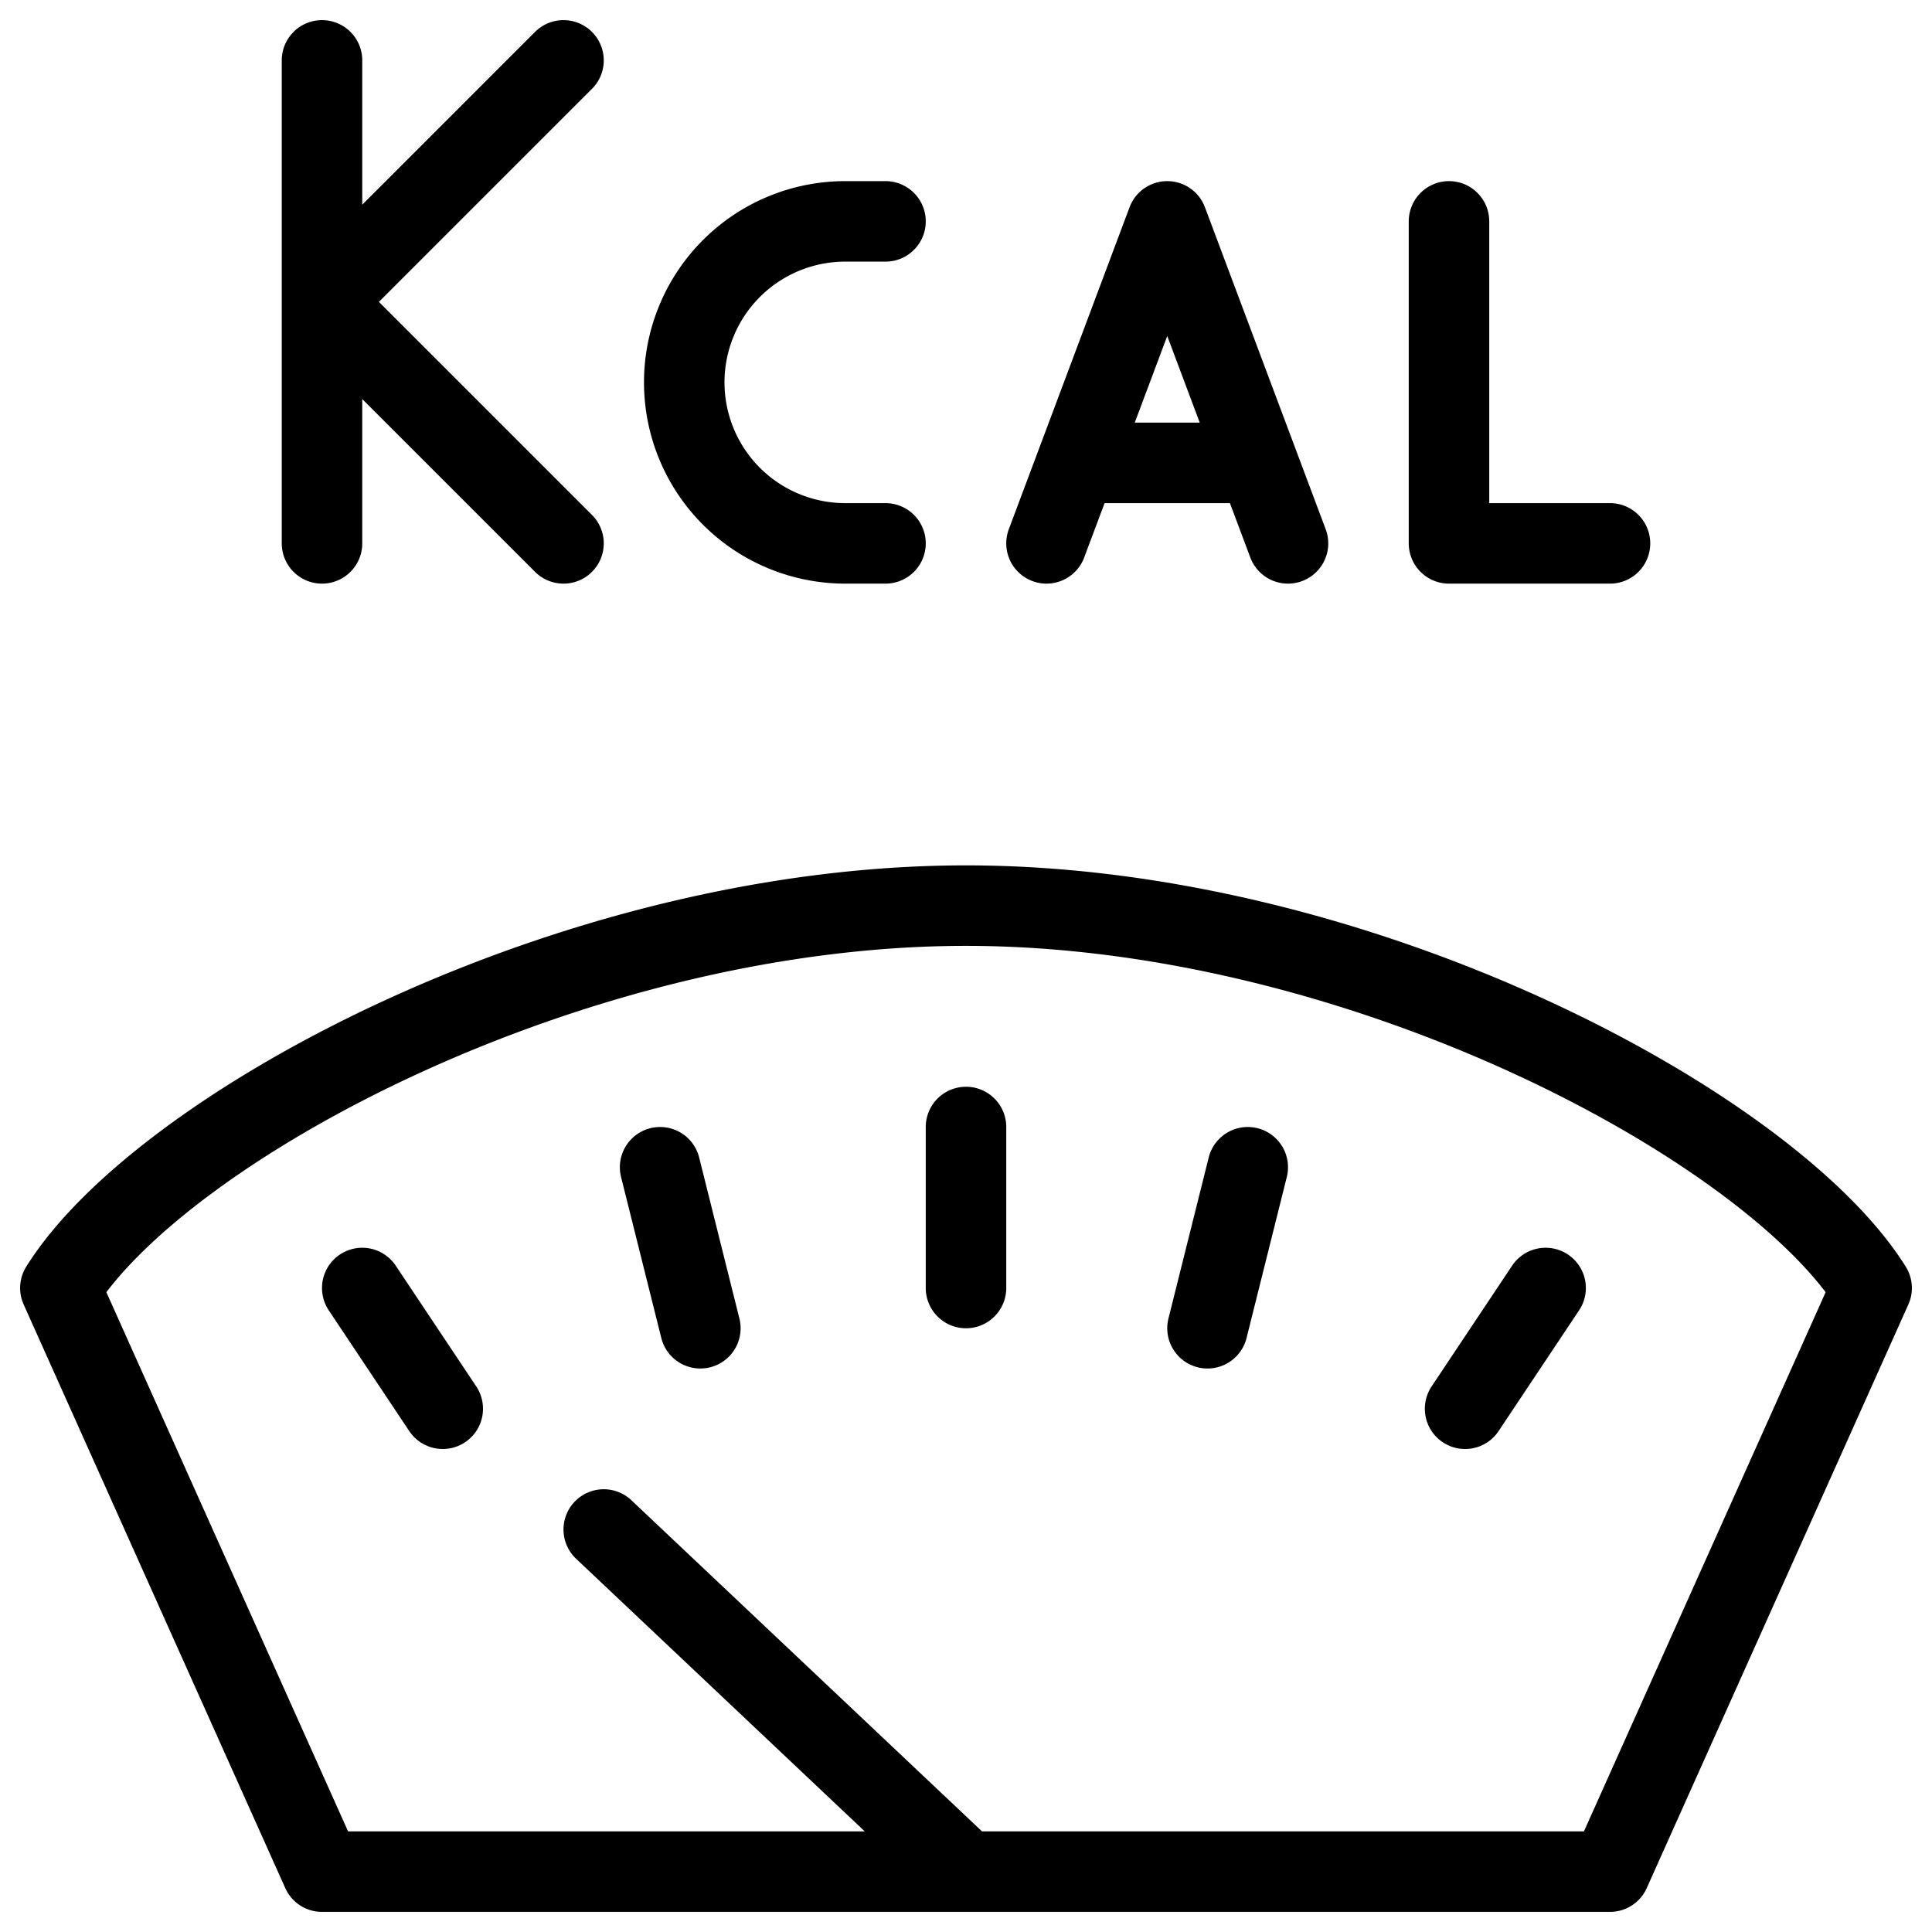
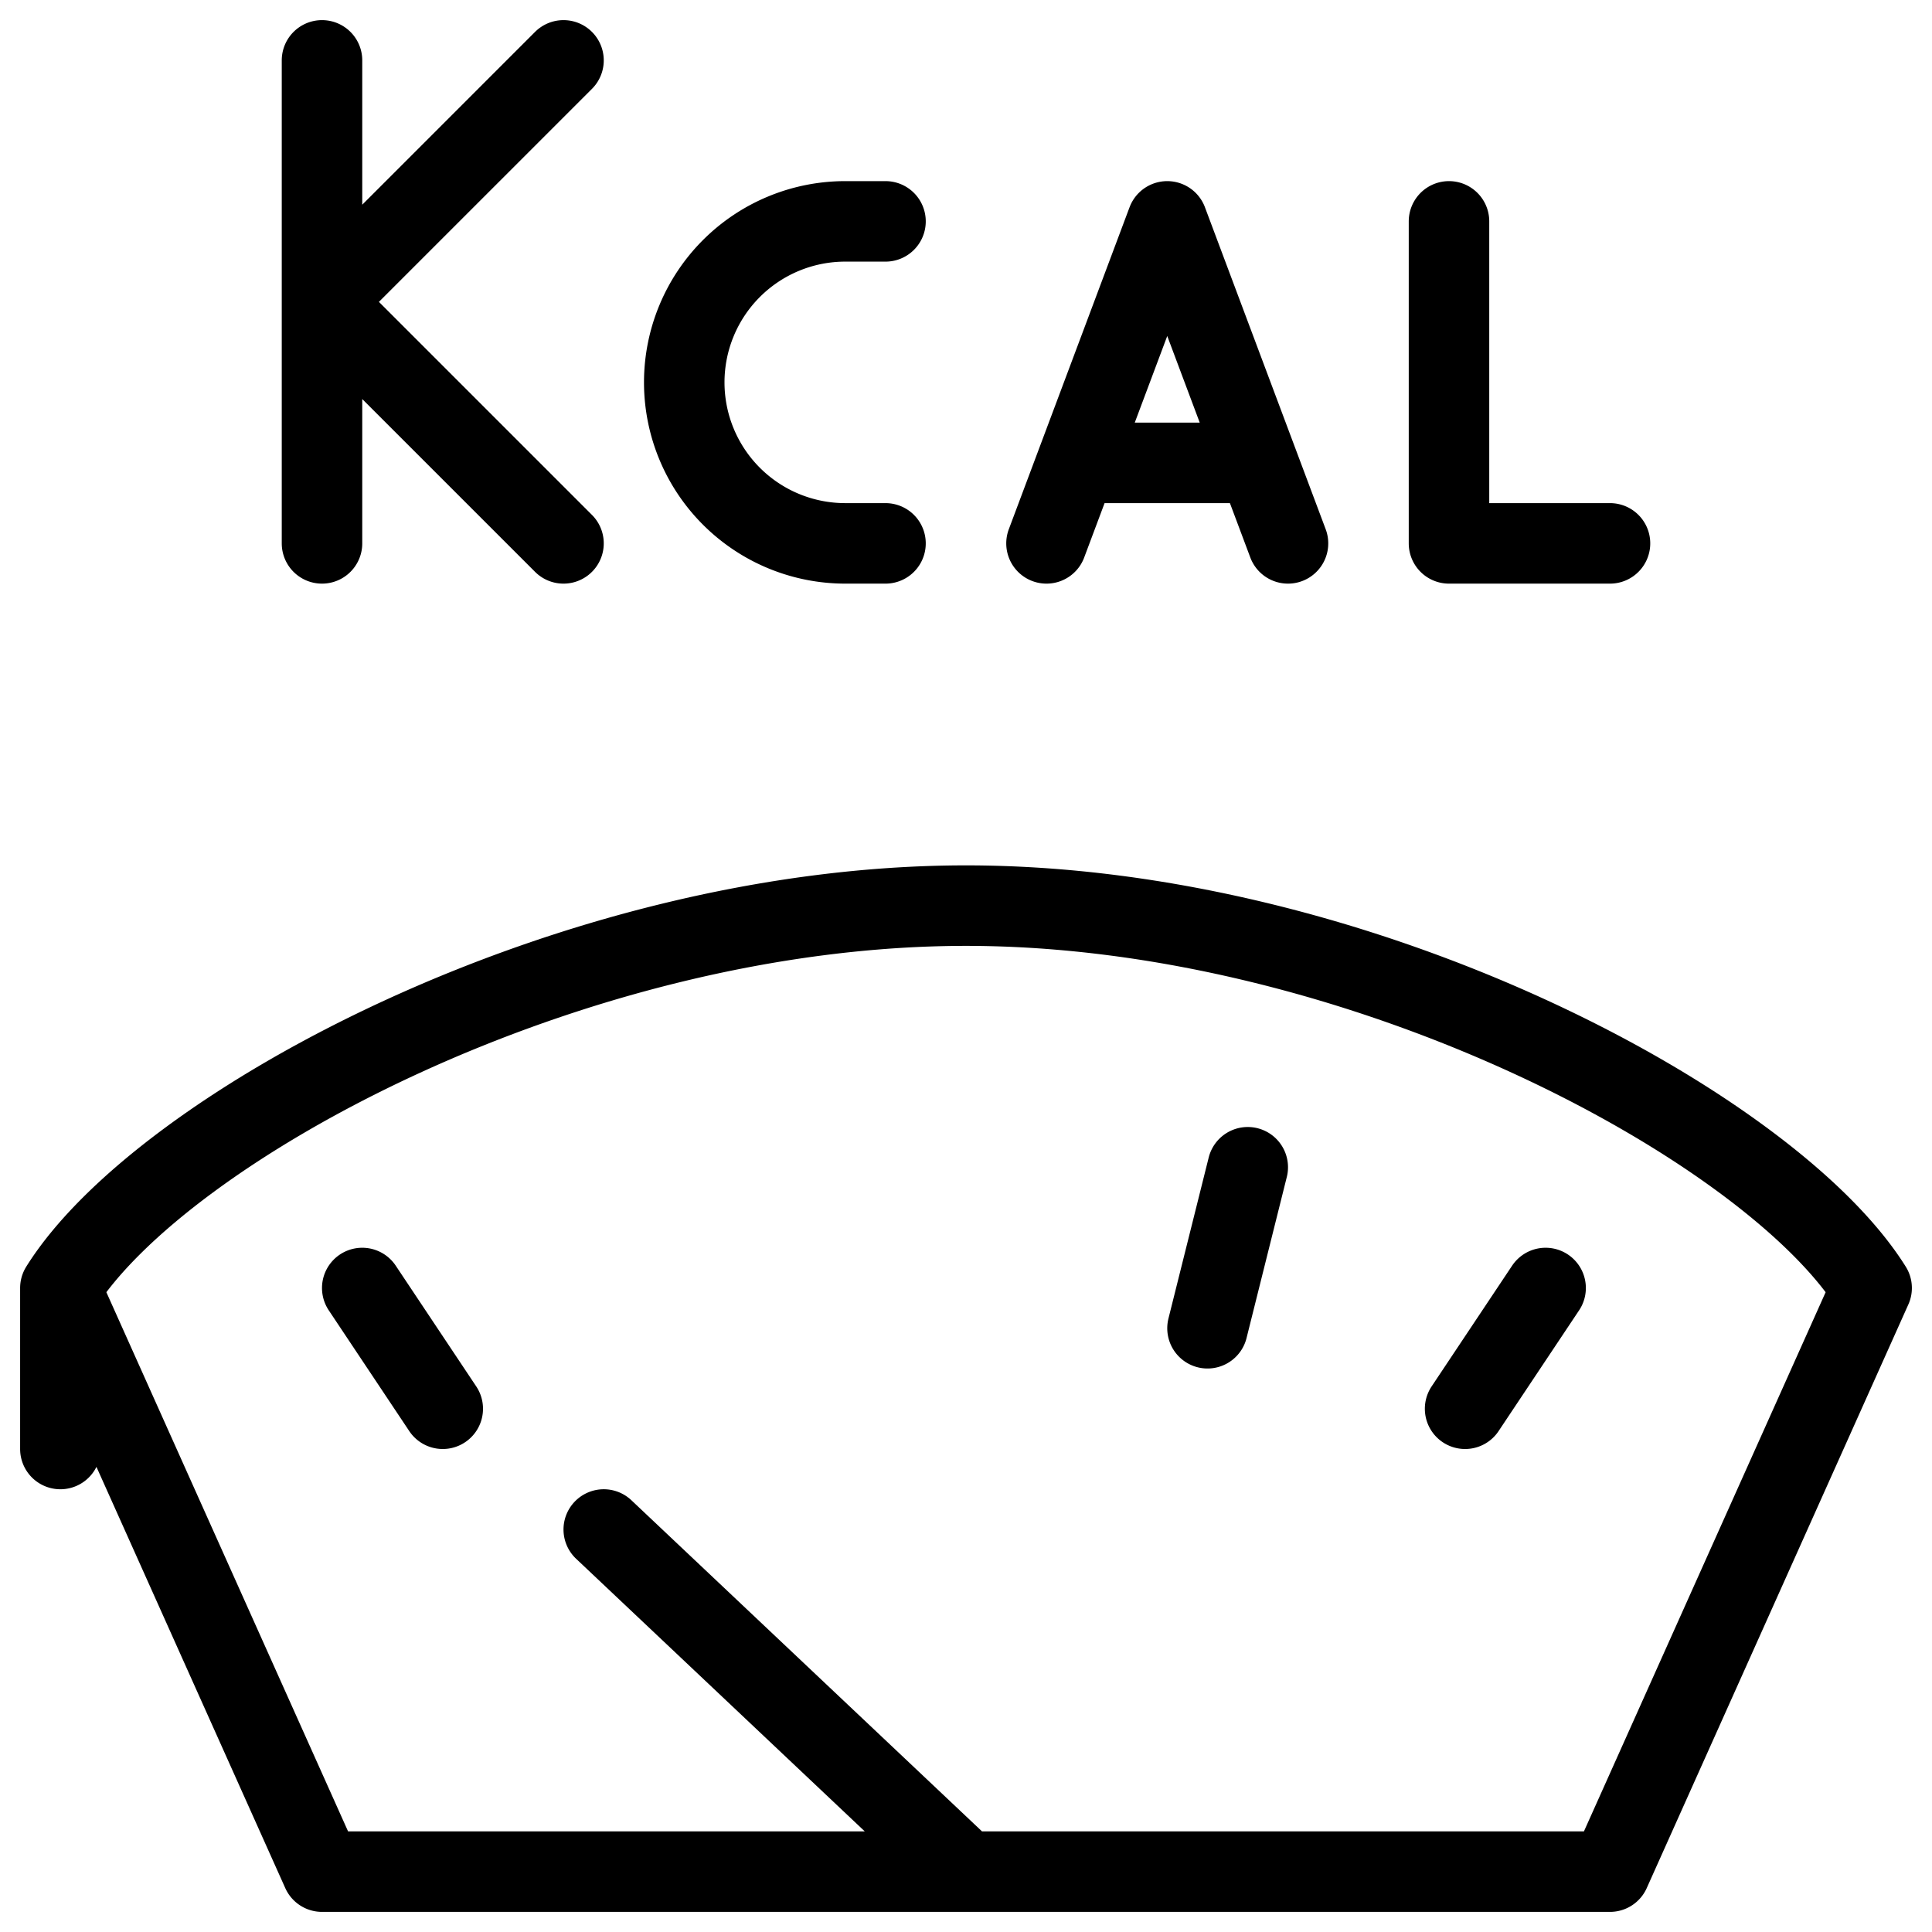
<svg xmlns="http://www.w3.org/2000/svg" fill="none" viewBox="0 0 24 24" stroke="black">
-   <path stroke-linecap="round" stroke-linejoin="round" d="M.75 16 4 23.25h16L23.25 16C22 14 16.91 11.25 12 11.25S2 14 .75 16ZM12 14v2m-3.8-1.5.5 2M4.5 16l1 1.5m10-3-.5 2m4.2-.5-1 1.5M12 23.25 7.5 19M4 .75v3m0 3v-3m3-3-3 3m0 0 3 3m4-4h-.5a2 2 0 1 0 0 4h.5m2 0 .375-1m2.625 1-.375-1m-2.25 0 1.125-3 1.125 3m-2.25 0h2.25m2.375-3v4h2" />
+   <path stroke-linecap="round" stroke-linejoin="round" d="M.75 16 4 23.25h16L23.25 16C22 14 16.91 11.25 12 11.25S2 14 .75 16Zv2m-3.8-1.5.5 2M4.5 16l1 1.5m10-3-.5 2m4.2-.5-1 1.5M12 23.25 7.5 19M4 .75v3m0 3v-3m3-3-3 3m0 0 3 3m4-4h-.5a2 2 0 1 0 0 4h.5m2 0 .375-1m2.625 1-.375-1m-2.25 0 1.125-3 1.125 3m-2.25 0h2.25m2.375-3v4h2" />
</svg>